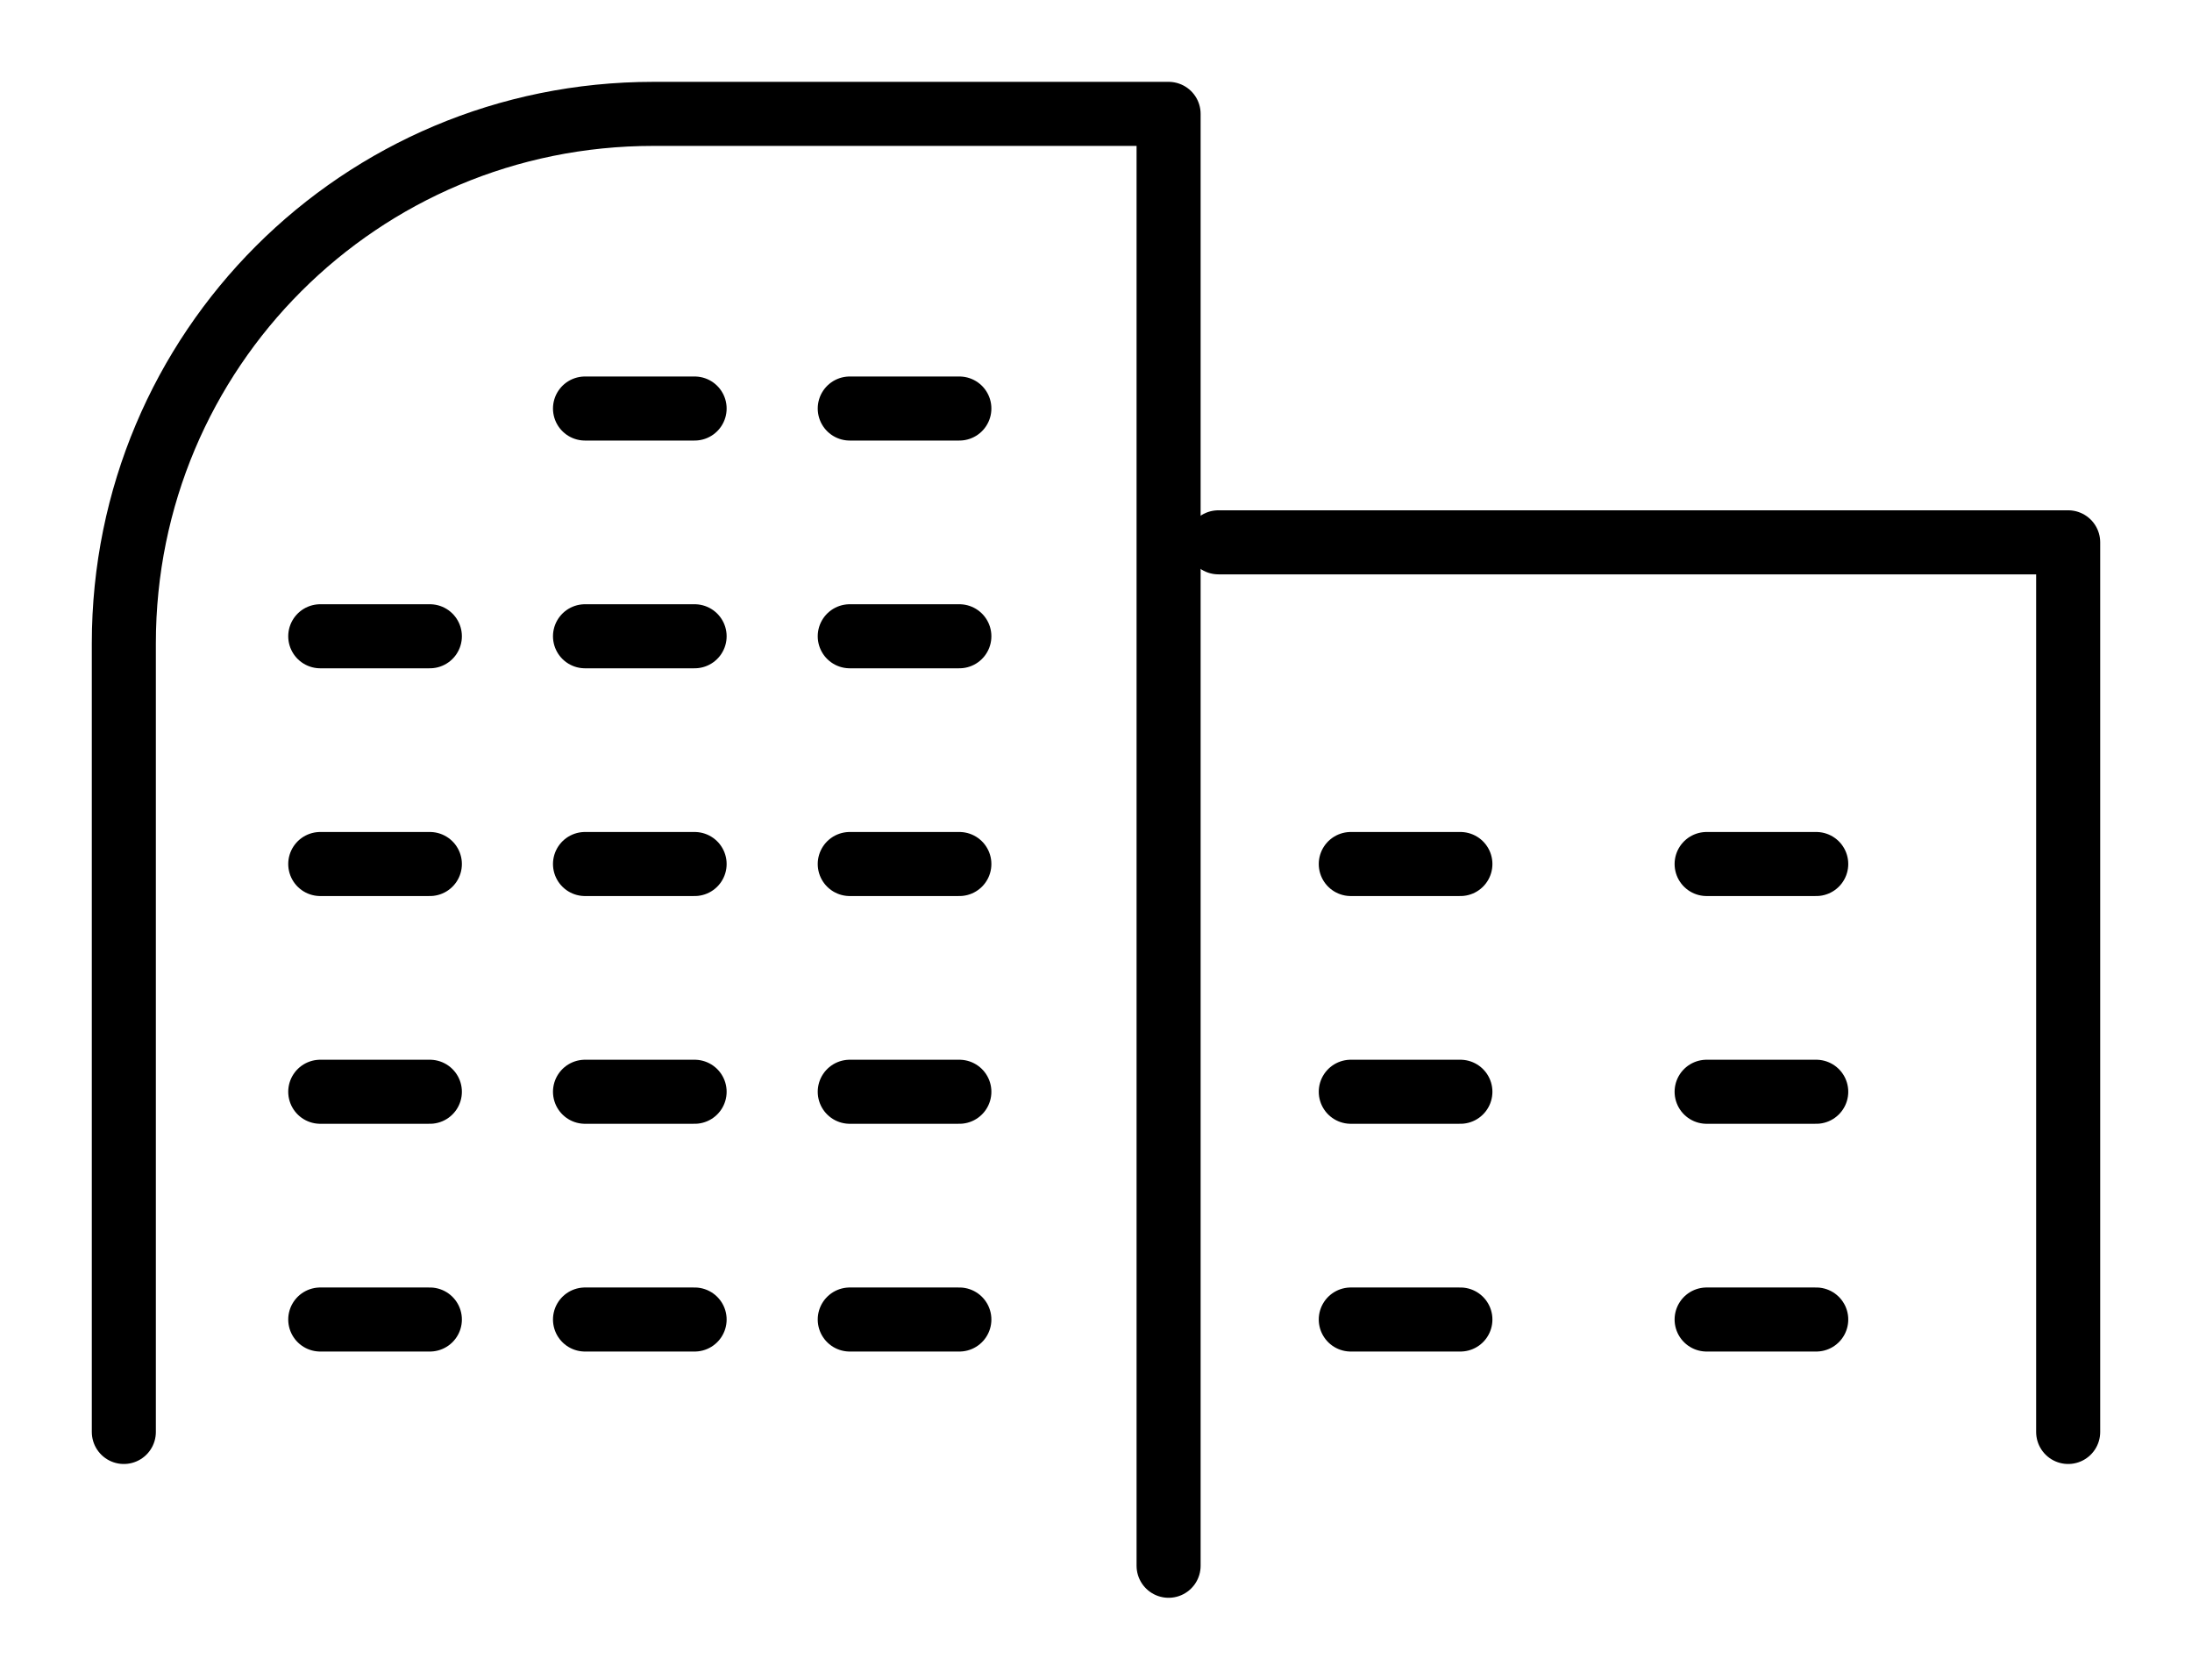
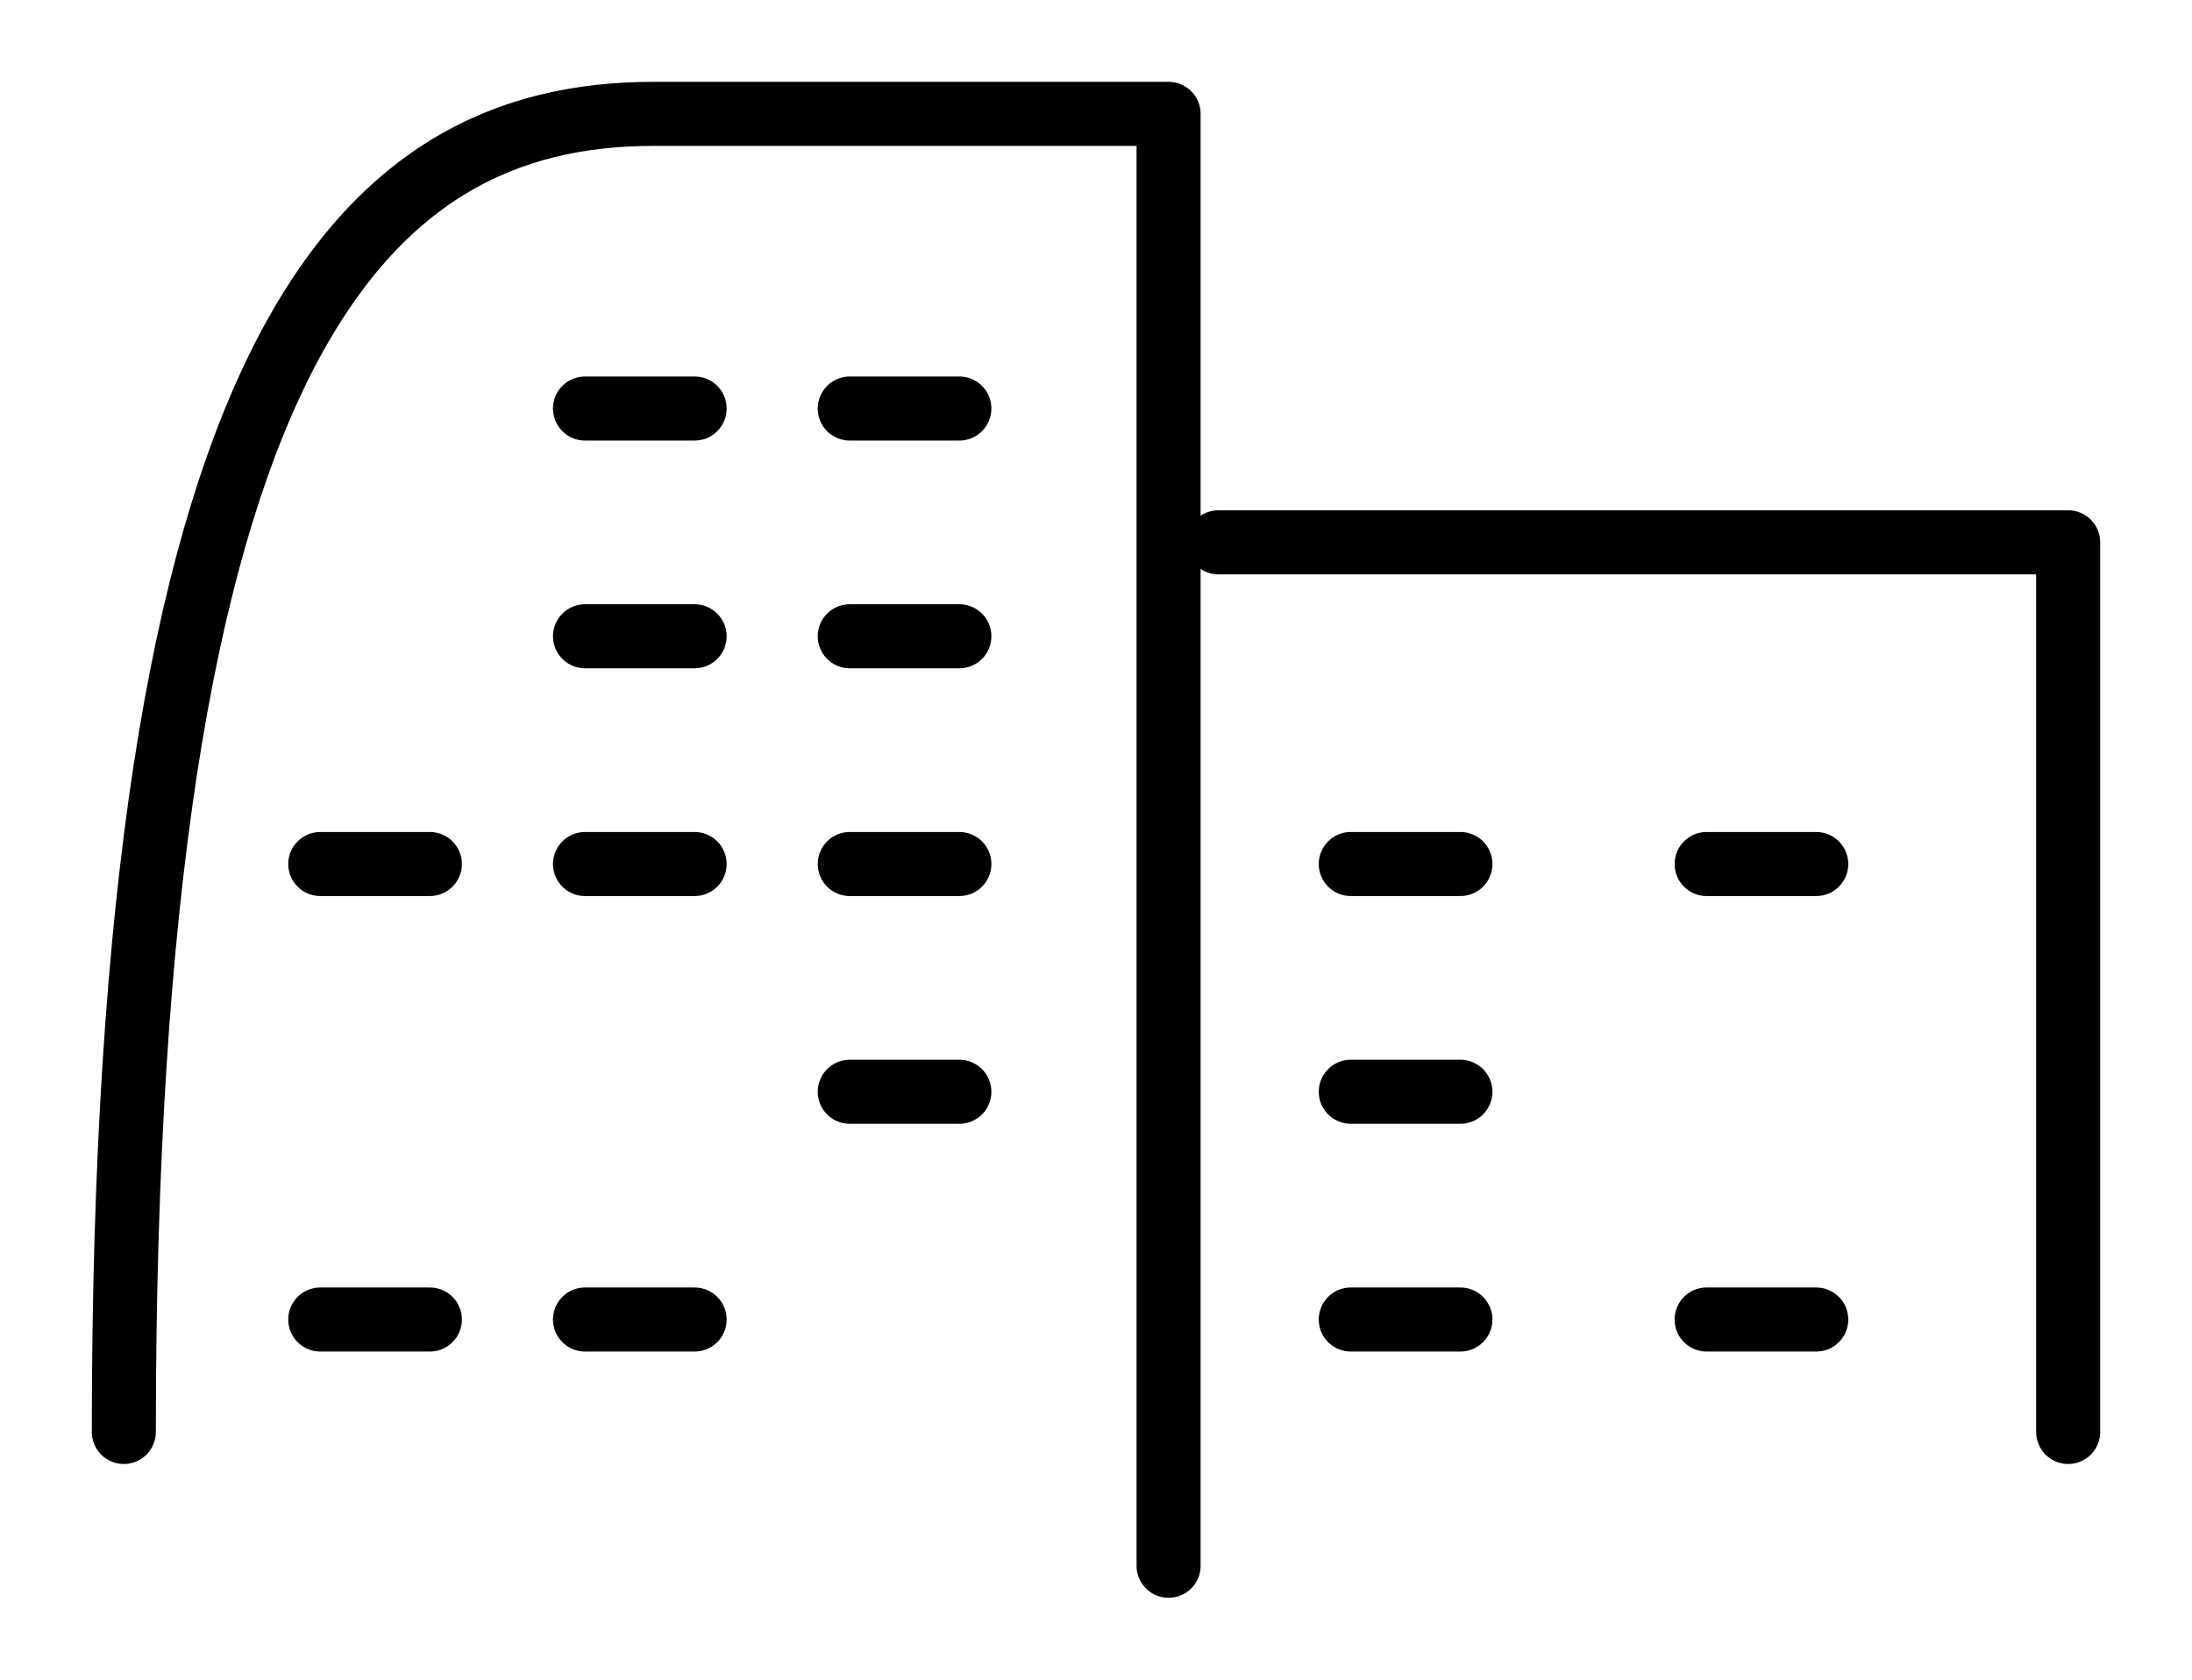
<svg xmlns="http://www.w3.org/2000/svg" version="1.1" id="Calque_1" x="0px" y="0px" viewBox="0 0 154 118" style="enable-background:new 0 0 154 118;" xml:space="preserve">
  <style type="text/css">
	.st0{fill:none;stroke:#000000;stroke-width:4.5;stroke-miterlimit:10;}
	.st1{fill:#FFFFFF;stroke:#000000;stroke-width:4.5;stroke-miterlimit:10;}
	.st2{fill:none;stroke:#000000;stroke-width:4.5;stroke-linecap:round;stroke-linejoin:round;stroke-miterlimit:10;}
	.st3{fill:none;stroke:#000000;stroke-width:3;stroke-miterlimit:10;}
	.st4{fill:#C7C7C7;}
	.st5{fill:#E0003C;}
	.st6{fill:none;stroke:#000000;stroke-width:4;stroke-linecap:round;stroke-linejoin:round;stroke-miterlimit:10;}
	.st7{fill:none;stroke:#000000;stroke-width:4.5;stroke-linecap:round;stroke-linejoin:round;}
	.st8{fill:#FFFFFF;}
</style>
  <g>
-     <path class="st2" d="M8.7,100.6V45.2C8.7,24.6,25.3,8,45.9,8h36.2V110" />
+     <path class="st2" d="M8.7,100.6C8.7,24.6,25.3,8,45.9,8h36.2V110" />
    <polyline class="st2" points="85.6,38.1 145.3,38.1 145.3,100.6  " />
    <line class="st2" x1="41.1" y1="28.7" x2="48.8" y2="28.7" />
    <line class="st2" x1="59.7" y1="28.7" x2="67.4" y2="28.7" />
-     <line class="st2" x1="22.5" y1="44.7" x2="30.2" y2="44.7" />
    <line class="st2" x1="41.1" y1="44.7" x2="48.8" y2="44.7" />
    <line class="st2" x1="59.7" y1="44.7" x2="67.4" y2="44.7" />
    <line class="st2" x1="22.5" y1="60.7" x2="30.2" y2="60.7" />
    <line class="st2" x1="41.1" y1="60.7" x2="48.8" y2="60.7" />
    <line class="st2" x1="59.7" y1="60.7" x2="67.4" y2="60.7" />
-     <line class="st2" x1="22.5" y1="76.7" x2="30.2" y2="76.7" />
-     <line class="st2" x1="41.1" y1="76.7" x2="48.8" y2="76.7" />
    <line class="st2" x1="59.7" y1="76.7" x2="67.4" y2="76.7" />
    <line class="st2" x1="22.5" y1="92.7" x2="30.2" y2="92.7" />
    <line class="st2" x1="41.1" y1="92.7" x2="48.8" y2="92.7" />
-     <line class="st2" x1="59.7" y1="92.7" x2="67.4" y2="92.7" />
    <line class="st2" x1="94.9" y1="60.7" x2="102.6" y2="60.7" />
    <line class="st2" x1="94.9" y1="76.7" x2="102.6" y2="76.7" />
    <line class="st2" x1="94.9" y1="92.7" x2="102.6" y2="92.7" />
    <line class="st2" x1="119.9" y1="60.7" x2="127.6" y2="60.7" />
-     <line class="st2" x1="119.9" y1="76.7" x2="127.6" y2="76.7" />
    <line class="st2" x1="119.9" y1="92.7" x2="127.6" y2="92.7" />
  </g>
</svg>